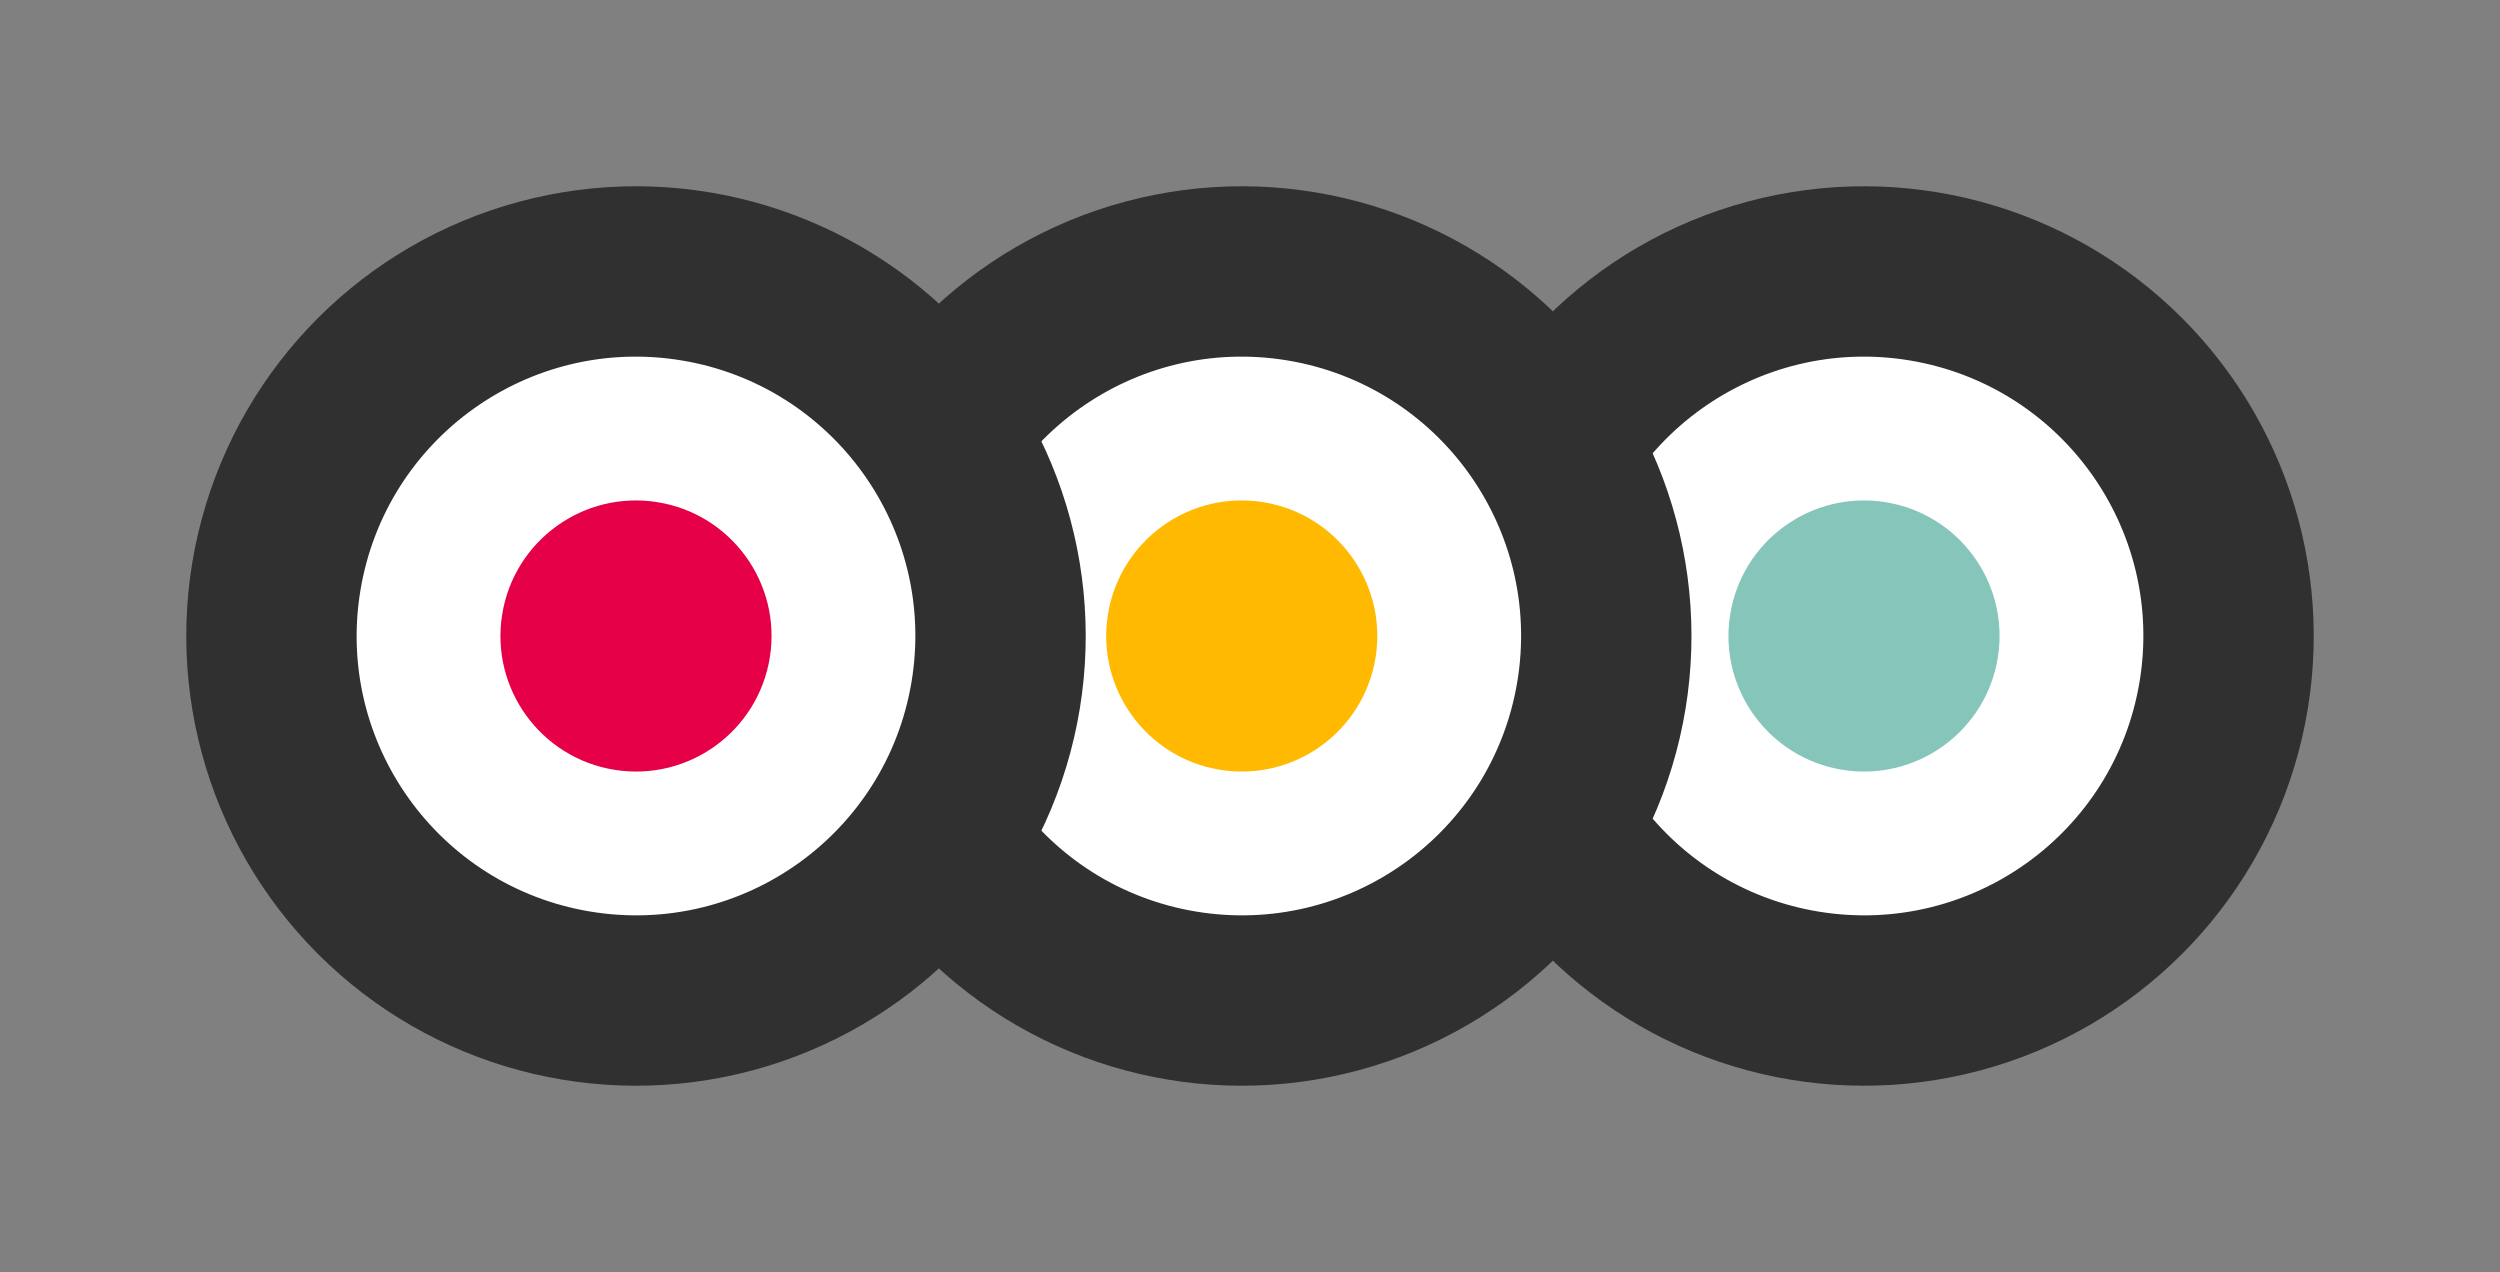
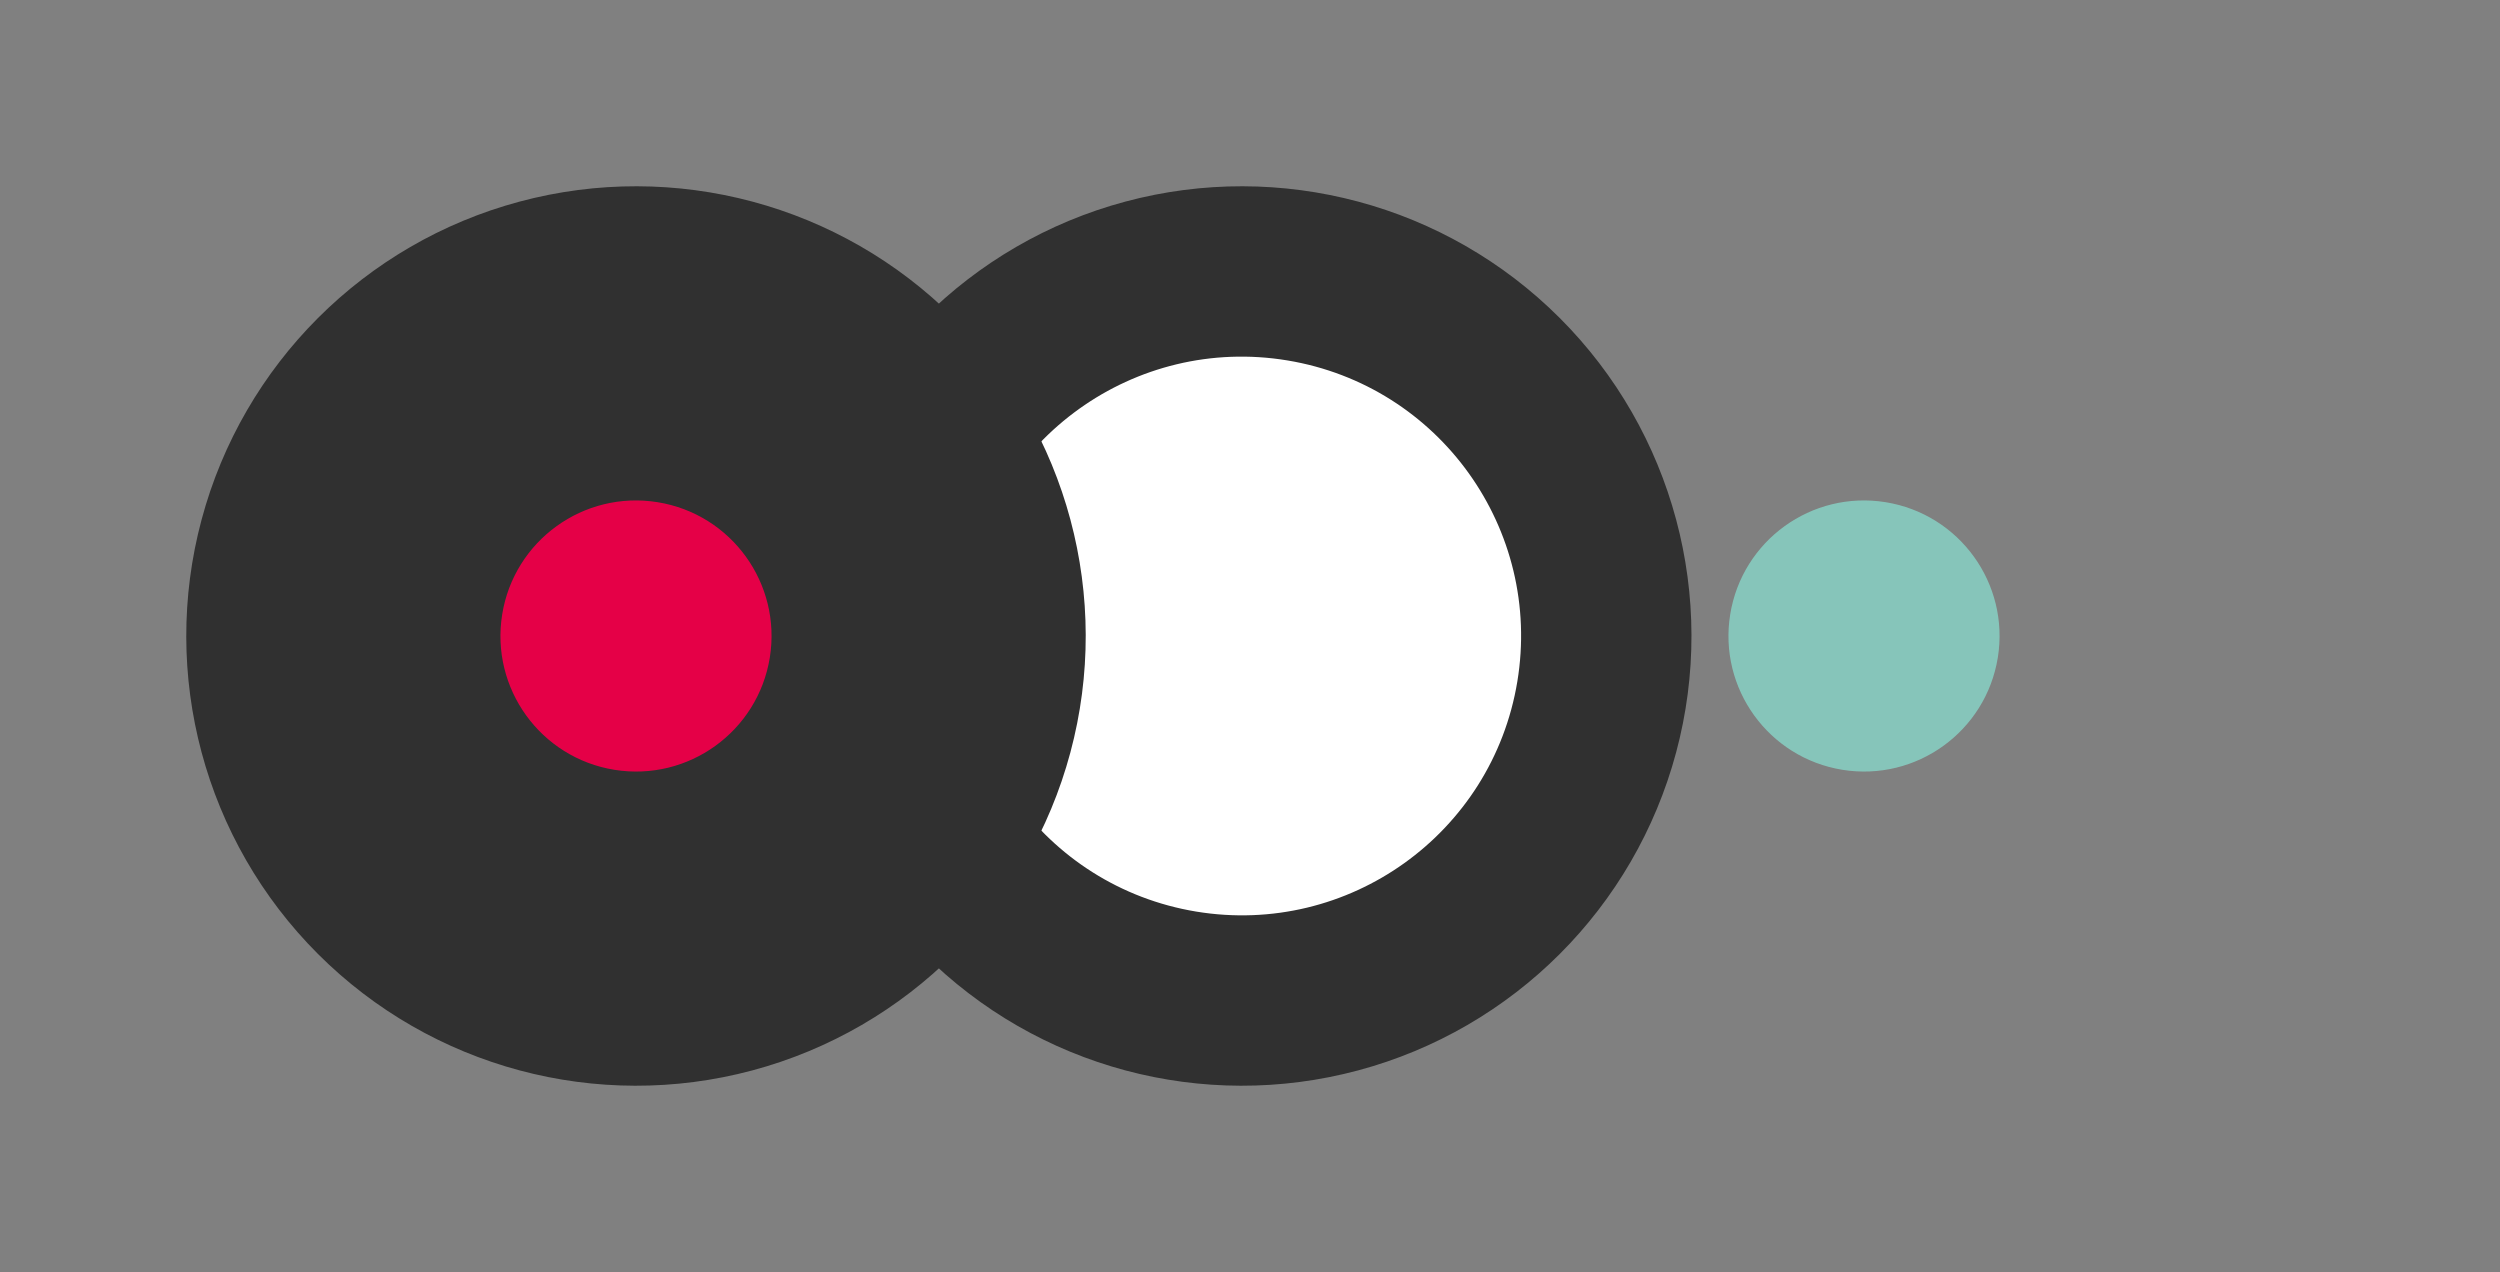
<svg xmlns="http://www.w3.org/2000/svg" width="227.335" height="115.667" viewBox="0 0 227.335 115.667">
  <rect x="0" y="0" width="227.335" height="115.667" fill="#808080" stroke="none" />
  <defs>
    <style>.a{fill:#303030;}.b{fill:#fff;}.c{fill:#86c5ba;}.d{fill:#ffb900;}.e{fill:#e50047;}</style>
  </defs>
  <g transform="translate(-846.332 -2101.166)">
    <g transform="translate(-64.776 2101.166)">
-       <circle class="a" cx="40.895" cy="40.895" r="40.895" transform="translate(1138.444 57.834) rotate(135)" />
-       <ellipse class="b" cx="25.4" cy="25.4" rx="25.4" ry="25.4" transform="translate(1109.818 36.924) rotate(99.402)" />
      <circle class="c" cx="12.325" cy="12.325" r="12.325" transform="translate(1094.739 47.627) rotate(99.155)" />
    </g>
    <g transform="translate(-121.361 2101.166)">
      <circle class="a" cx="40.895" cy="40.895" r="40.895" transform="translate(1138.444 57.834) rotate(135)" />
      <ellipse class="b" cx="25.4" cy="25.4" rx="25.4" ry="25.4" transform="translate(1109.818 36.924) rotate(99.402)" />
-       <circle class="d" cx="12.325" cy="12.325" r="12.325" transform="translate(1094.739 47.627) rotate(99.155)" />
    </g>
    <g transform="translate(-176.444 2101.166)">
      <circle class="a" cx="40.895" cy="40.895" r="40.895" transform="translate(1138.444 57.834) rotate(135)" />
-       <ellipse class="b" cx="25.4" cy="25.4" rx="25.4" ry="25.4" transform="translate(1109.818 36.924) rotate(99.402)" />
      <circle class="e" cx="12.325" cy="12.325" r="12.325" transform="translate(1094.739 47.627) rotate(99.155)" />
    </g>
  </g>
</svg>